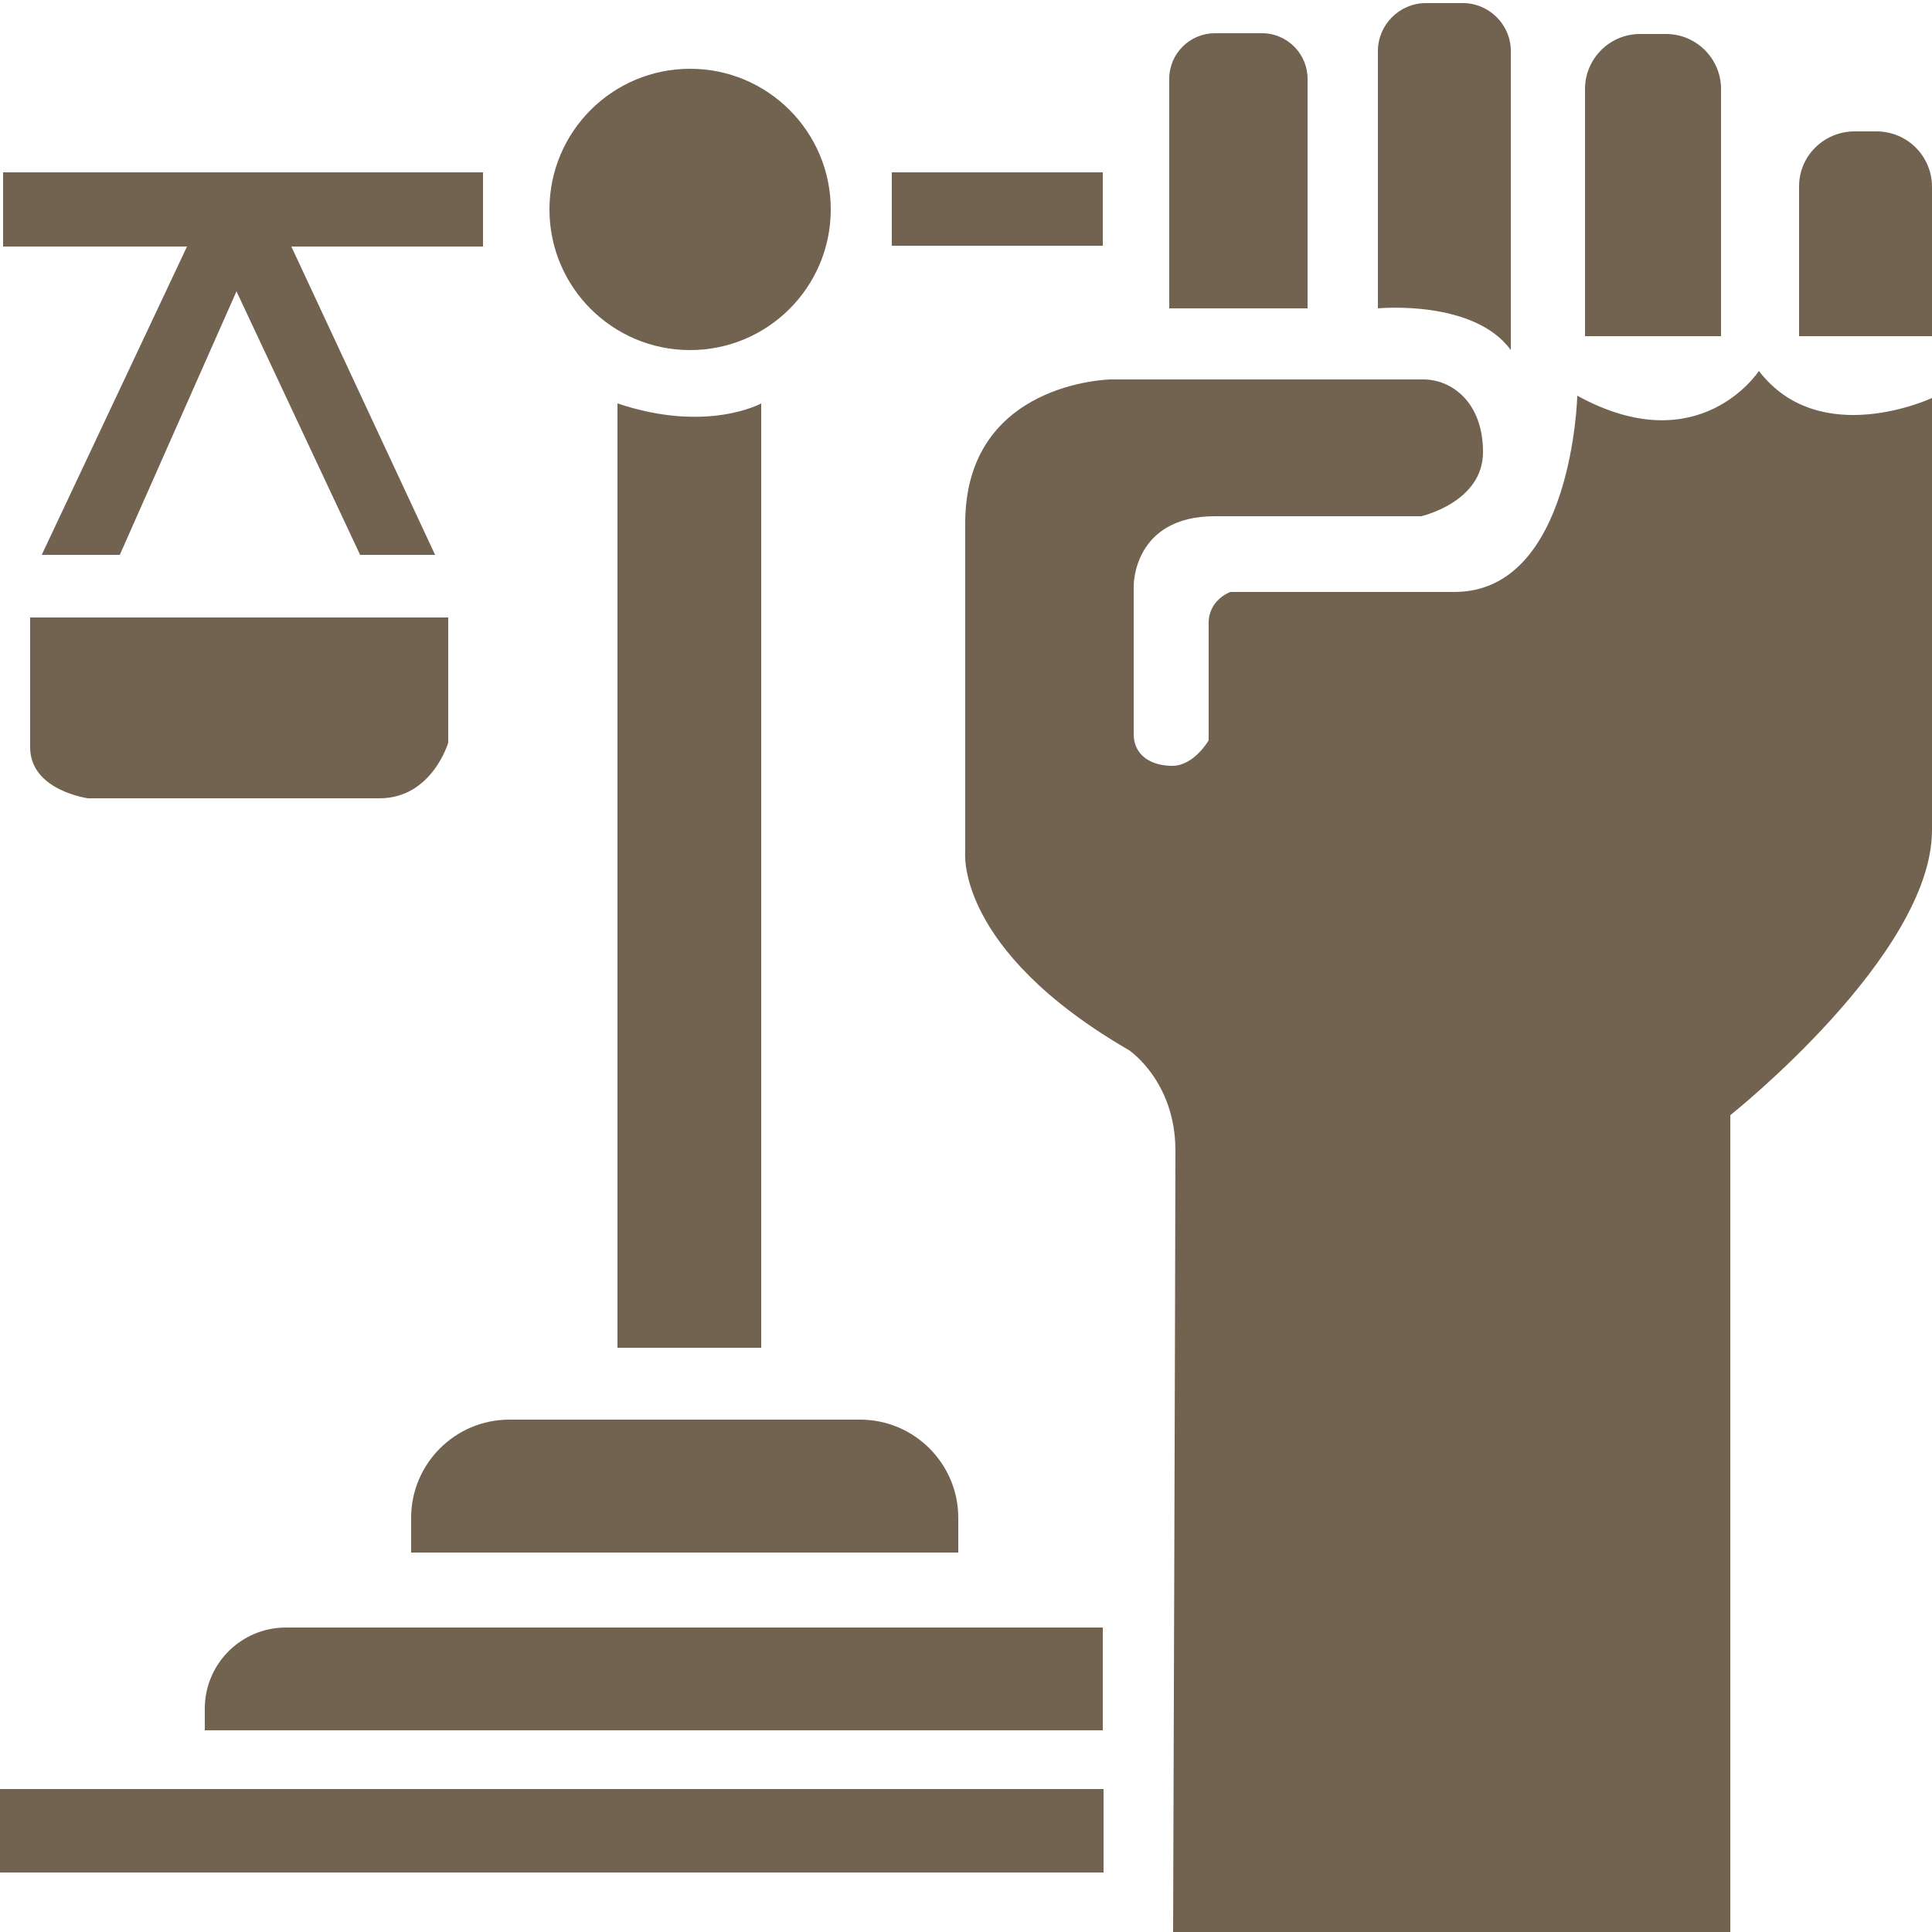
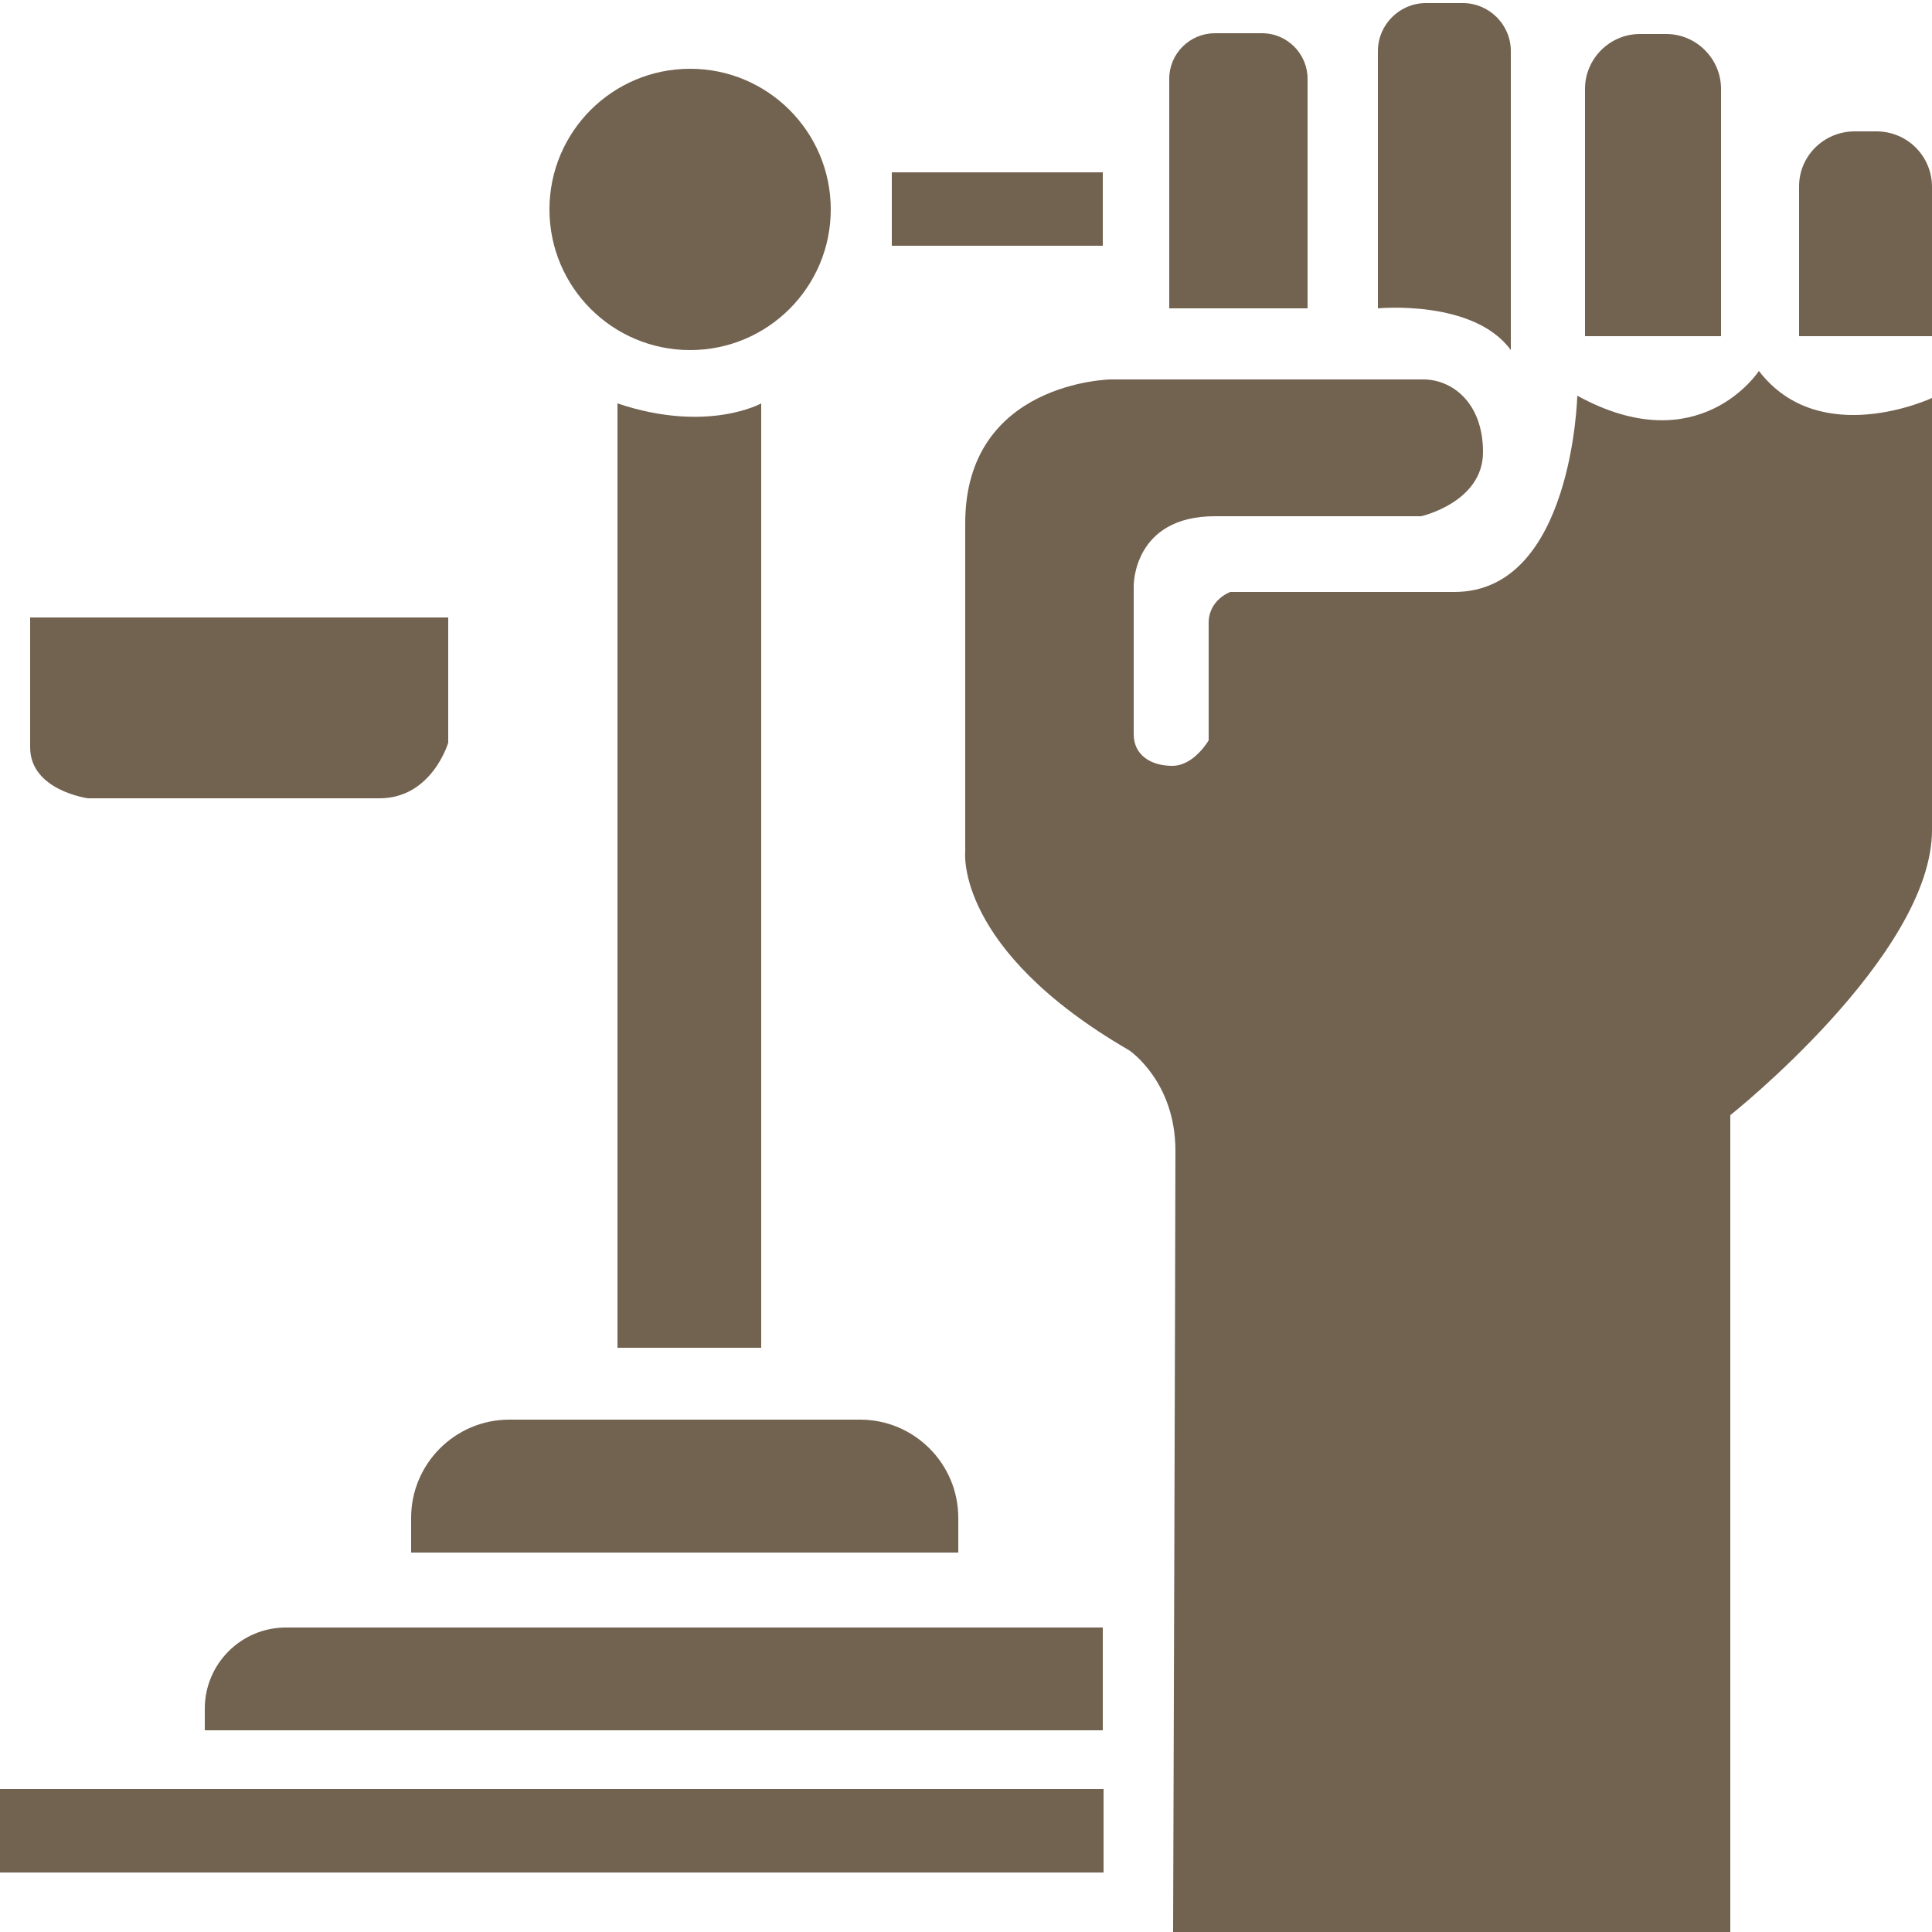
<svg xmlns="http://www.w3.org/2000/svg" id="Layer_1" x="0px" y="0px" viewBox="0 0 250 250" style="enable-background:new 0 0 250 250;" xml:space="preserve">
  <style type="text/css">
	.st0{fill:#726250;}
</style>
  <g>
    <path class="st0" d="M151.8,250h72.1V144.3c0,0,26.1-20.7,26.1-36.9V51.5c0,0-14.5,6.8-22.4-3.5c0,0-7.7,11.9-23.5,3.2   c0,0-0.6,25.4-15.9,25.4h-29c0,0-2.8,1-2.8,4c0,3,0,15.2,0,15.2s-1.9,3.3-4.7,3.3c-2.8,0-5-1.4-5-4.1c0-2.8,0-19.2,0-19.2   s-0.1-9,10.5-9s26.7,0,26.7,0s8-1.8,8-8.3s-4.1-9.4-7.7-9.4h-40.5c0,0-18.8,0.3-18.8,18.6s0,42.5,0,42.5s-1.4,12.6,21.2,25.7   c0,0,6,4,6,13S151.8,250,151.8,250z" />
    <path class="st0" d="M79.9,174.4h18.6V52.2c0,0-7,3.9-18.6,0V174.4z" />
    <path class="st0" d="M53.2,200.9h70.8v-4.5c0-7-5.7-12.7-12.7-12.7H65.9c-7,0-12.7,5.7-12.7,12.7V200.9z" />
-     <path class="st0" d="M26.5,223.9h116.2v-13.3H37c-5.8,0-10.5,4.7-10.5,10.5V223.9z" />
+     <path class="st0" d="M26.5,223.9h116.2v-13.3H37c-5.8,0-10.5,4.7-10.5,10.5V223.9" />
    <path class="st0" d="M-0.1,231.5h142.9v10.8H-9.1v-1.8C-9.1,235.6-5.1,231.5-0.1,231.5z" />
    <rect x="115.4" y="22.3" class="st0" width="27.3" height="9.5" />
-     <polygon class="st0" points="62.5,31.9 37.7,31.9 56.3,71.8 46.6,71.8 30.6,37.7 15.5,71.8 5.4,71.8 24.2,31.9 0.4,31.9 0.4,22.3    62.5,22.3  " />
    <path class="st0" d="M3.9,79.9H58v16.2c0,0-2.1,7.2-8.9,7.2H11.4c0,0-7.5-1-7.5-6.6V79.9z" />
    <path class="st0" d="M151.4,39.9h17.8V10.2c0-3.2-2.6-5.9-5.9-5.9h-6.1c-3.2,0-5.9,2.6-5.9,5.9V39.9z" />
    <path class="st0" d="M178.3,39.9c0,0,12.4-1.2,17.2,5.4V6.6c0-3.4-2.8-6.2-6.2-6.2h-4.8c-3.4,0-6.2,2.8-6.2,6.2V39.9z" />
    <path class="st0" d="M205.1,43.5v-32c0-3.9,3.2-7.1,7.1-7.1h3.4c3.9,0,7.1,3.2,7.1,7.1v32H205.1z" />
    <path class="st0" d="M240,17h2.8c4,0,7.2,3.2,7.2,7.2v19.3h-17.2V24.1C232.8,20.2,236,17,240,17z" />
    <circle class="st0" cx="89.3" cy="27.1" r="18.2" />
  </g>
</svg>